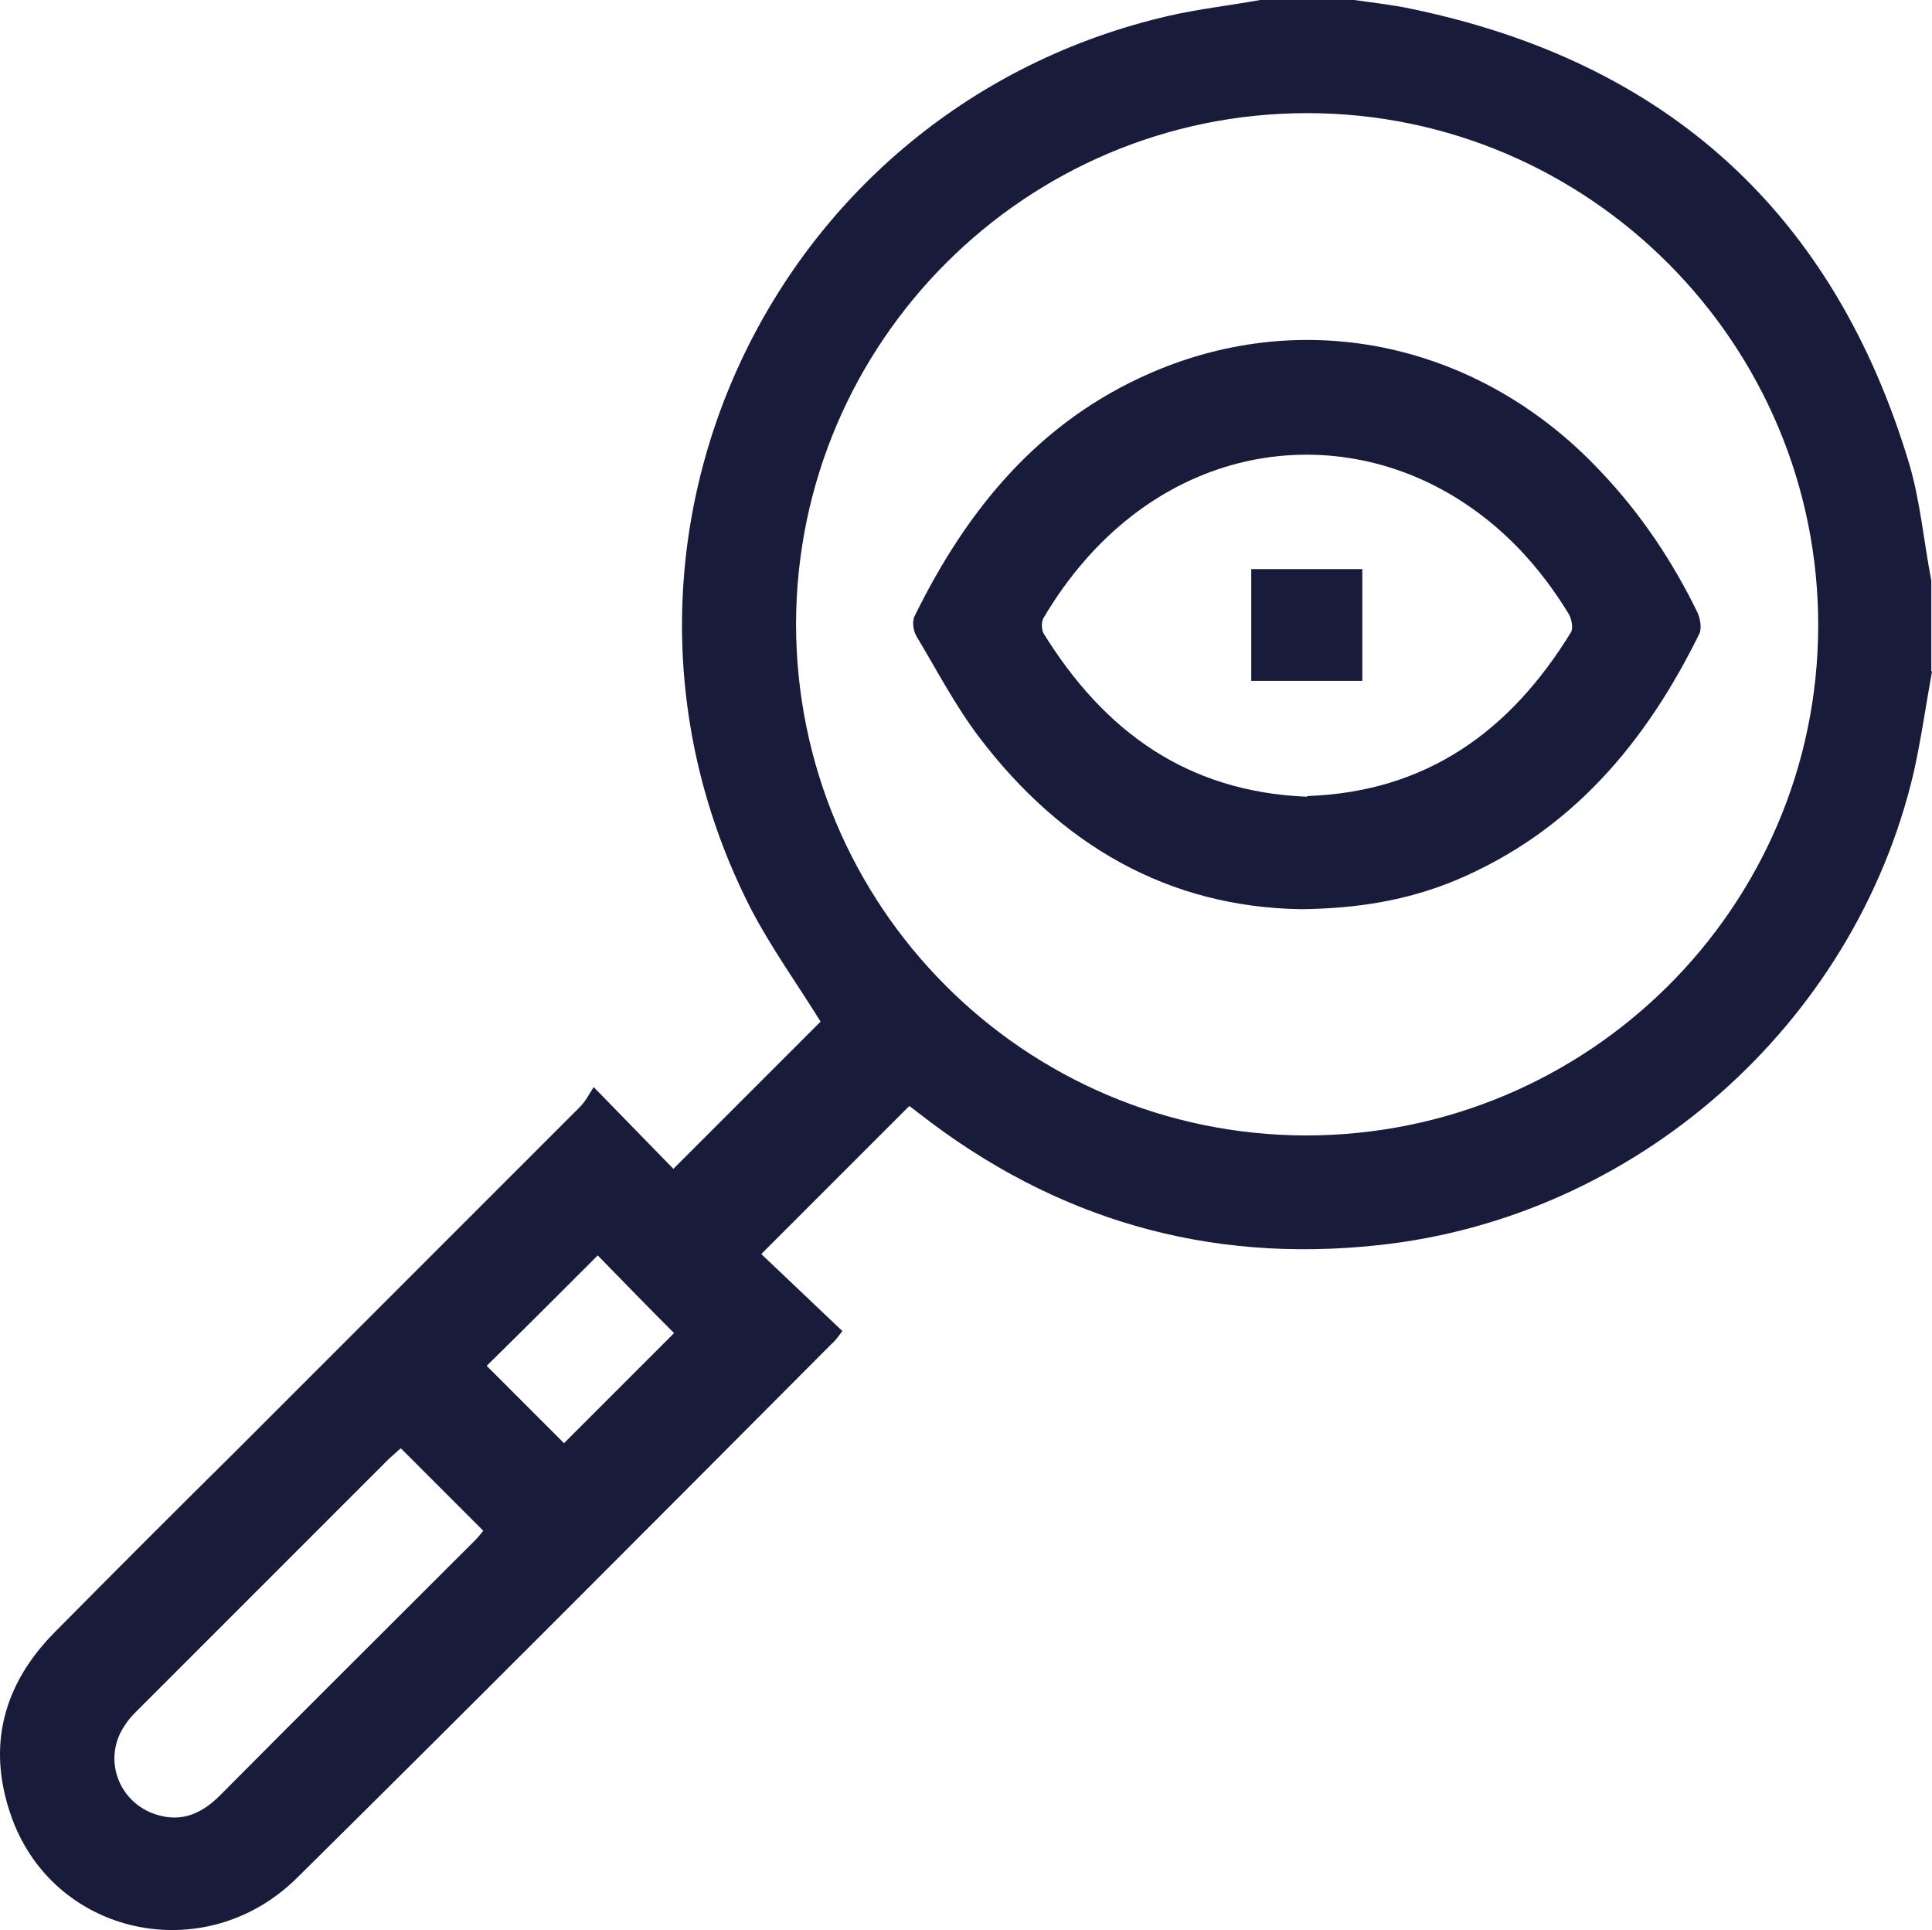
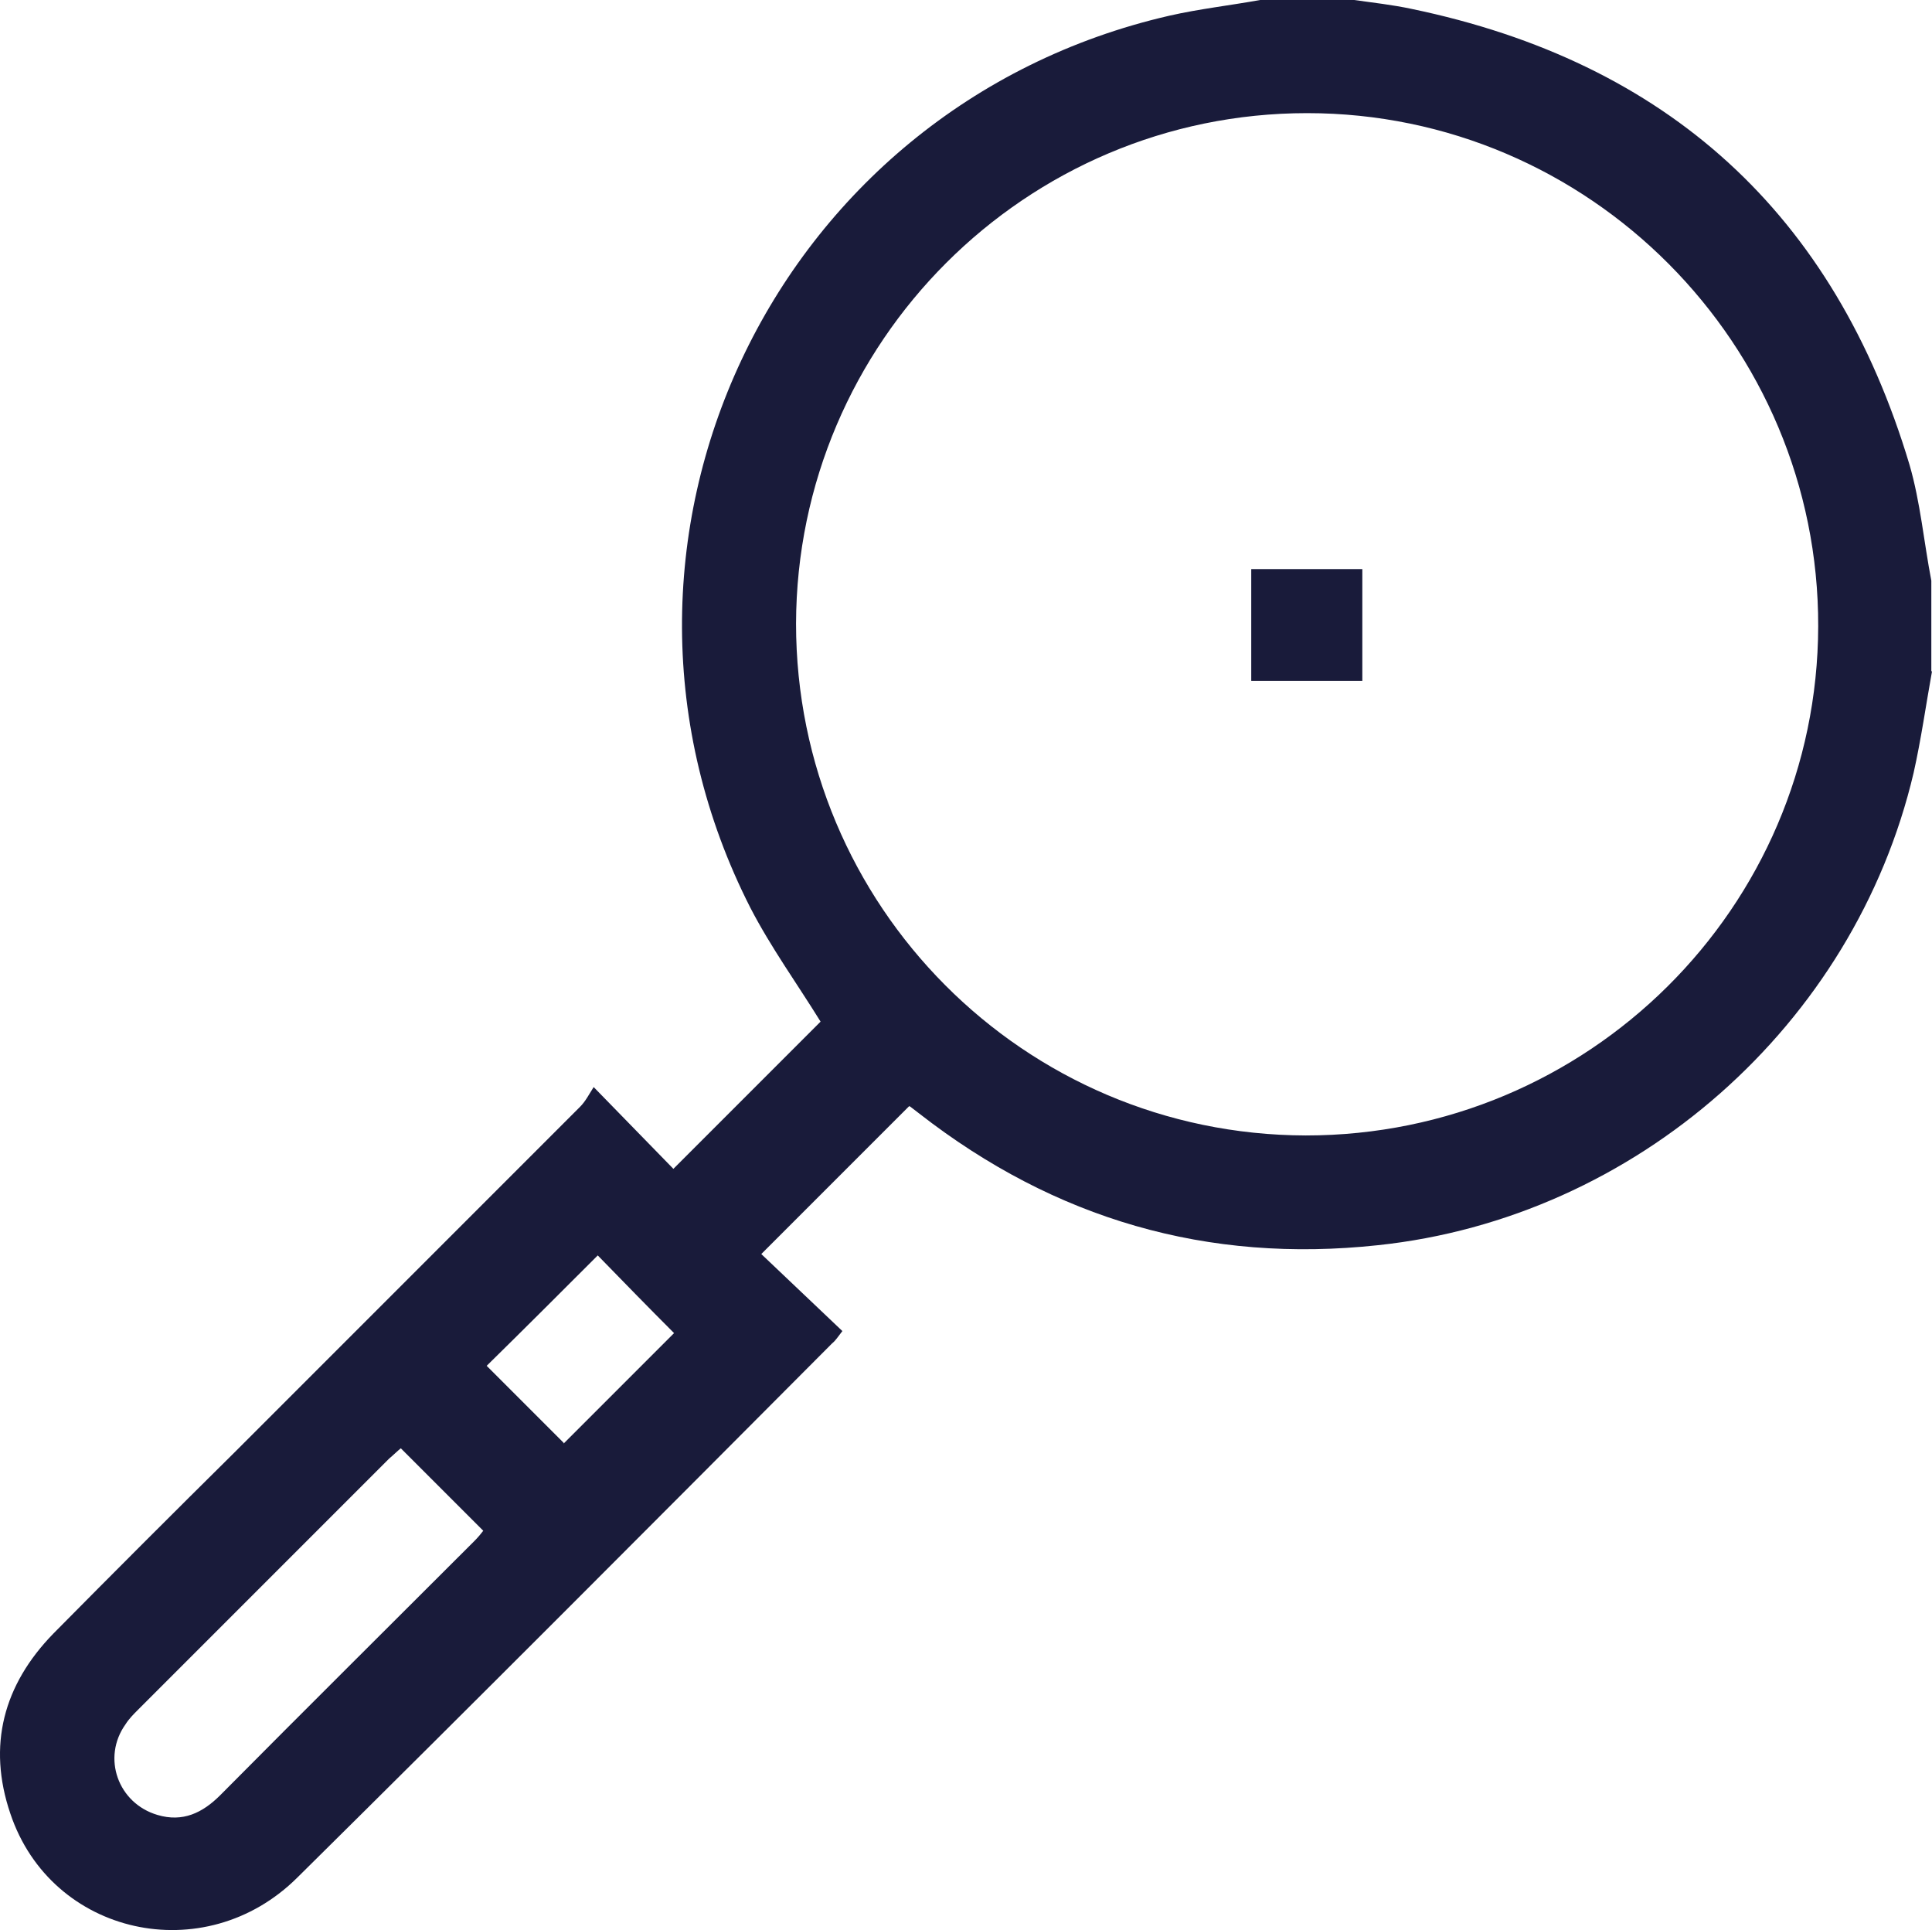
<svg xmlns="http://www.w3.org/2000/svg" version="1.1" id="uuid-e751a213-a5fc-4ef7-af7b-321af6c4028a" x="0px" y="0px" width="595.319px" height="594.621px" viewBox="-0.039 123.41 595.319 594.621" xml:space="preserve">
  <g id="uuid-d4798f72-70b4-48c6-b6ef-712a0975773f">
    <g>
      <path fill="#191B3A" d="M595.281,330.236c-1.891,10.498-3.359,20.997-5.67,31.286c-18.268,77.69-85.67,137.114-165.041,145.513 c-52.494,5.67-99.527-7.979-141.313-40.525c-0.84-0.63-1.89-1.47-2.729-2.1c-0.21-0.21-0.63-0.21-0.42-0.21 c-15.118,15.118-30.236,30.236-45.564,45.564c7.769,7.35,16.378,15.539,24.987,23.728c-1.47,1.89-2.1,2.939-3.15,3.779 c-54.804,55.014-109.607,110.027-164.831,164.621c-28.557,28.347-75.801,17.848-88.4-19.737 c-7.139-20.998-2.1-39.686,13.229-55.434c18.478-18.688,37.166-37.376,55.854-55.854c35.486-35.486,70.972-70.972,106.458-106.458 c1.68-1.68,2.73-3.779,4.2-6.089c9.239,9.449,17.218,17.638,24.567,25.197c15.748-15.748,30.657-30.657,45.355-45.355 c-7.139-11.548-15.329-22.887-21.627-35.065c-56.903-111.707,6.509-246.722,129.135-274.858c9.238-2.1,18.688-3.149,27.926-4.829 c9.66,0,19.318,0,28.977,0c5.881,0.84,11.76,1.47,17.639,2.729c78.951,16.378,130.395,63.203,153.492,140.474 c3.359,11.549,4.41,23.728,6.719,35.696v27.927H595.281z M245.251,315.538c0,86.93,70.131,157.481,157.061,157.691 c86.93,0,157.693-70.132,157.902-156.852c0.211-86.93-70.551-158.112-157.482-158.112 C316.013,158.265,245.461,228.817,245.251,315.538L245.251,315.538z M148.873,595.015c-8.609-8.609-16.798-16.799-25.407-25.407 c-1.05,0.84-2.31,2.1-3.569,3.149c-25.827,25.827-51.654,51.654-77.481,77.48c-1.26,1.26-2.729,2.73-3.78,4.41 c-7.349,10.288-2.31,24.356,9.869,27.927c7.769,2.31,13.858-0.63,19.318-6.09c26.037-26.247,52.284-52.283,78.321-78.32 C147.193,597.115,148.243,595.855,148.873,595.015L148.873,595.015z M173.649,568.138c11.339-11.339,23.098-23.098,34.016-34.017 c-7.769-7.769-15.958-16.168-23.517-23.937c-11.339,11.338-22.887,22.887-34.226,34.016c7.979,7.979,16.168,16.168,23.727,23.728 V568.138z" />
-       <path fill="#191B3A" d="M400.843,403.517c-40.945-0.63-73.912-19.738-99.109-52.914c-7.348-9.659-13.018-20.577-19.317-31.076 c-1.05-1.68-1.47-4.619-0.63-6.3c16.168-32.966,38.425-60.053,72.861-74.961c47.875-20.787,101.629-9.028,138.584,30.446 c12.18,12.809,22.047,27.507,29.816,43.465c0.84,1.89,1.26,4.62,0.631,6.3c-16.588,33.806-39.686,61.313-75.381,76.221 c-14.699,6.09-30.027,8.609-47.246,8.819H400.843z M402.732,368.661c36.746-1.26,62.574-19.947,81.262-50.394 c0.84-1.26,0.209-4.199-0.631-5.67c-8.818-14.488-20.156-26.877-34.855-35.905c-40.945-25.197-96.168-15.118-127.035,37.165 c-0.629,1.051-0.629,3.36,0,4.62c18.688,30.236,44.305,48.924,81.26,50.394V368.661z" />
      <path fill="#191B3A" d="M385.515,298.739h34.227v34.437h-34.227V298.739z" />
    </g>
  </g>
</svg>